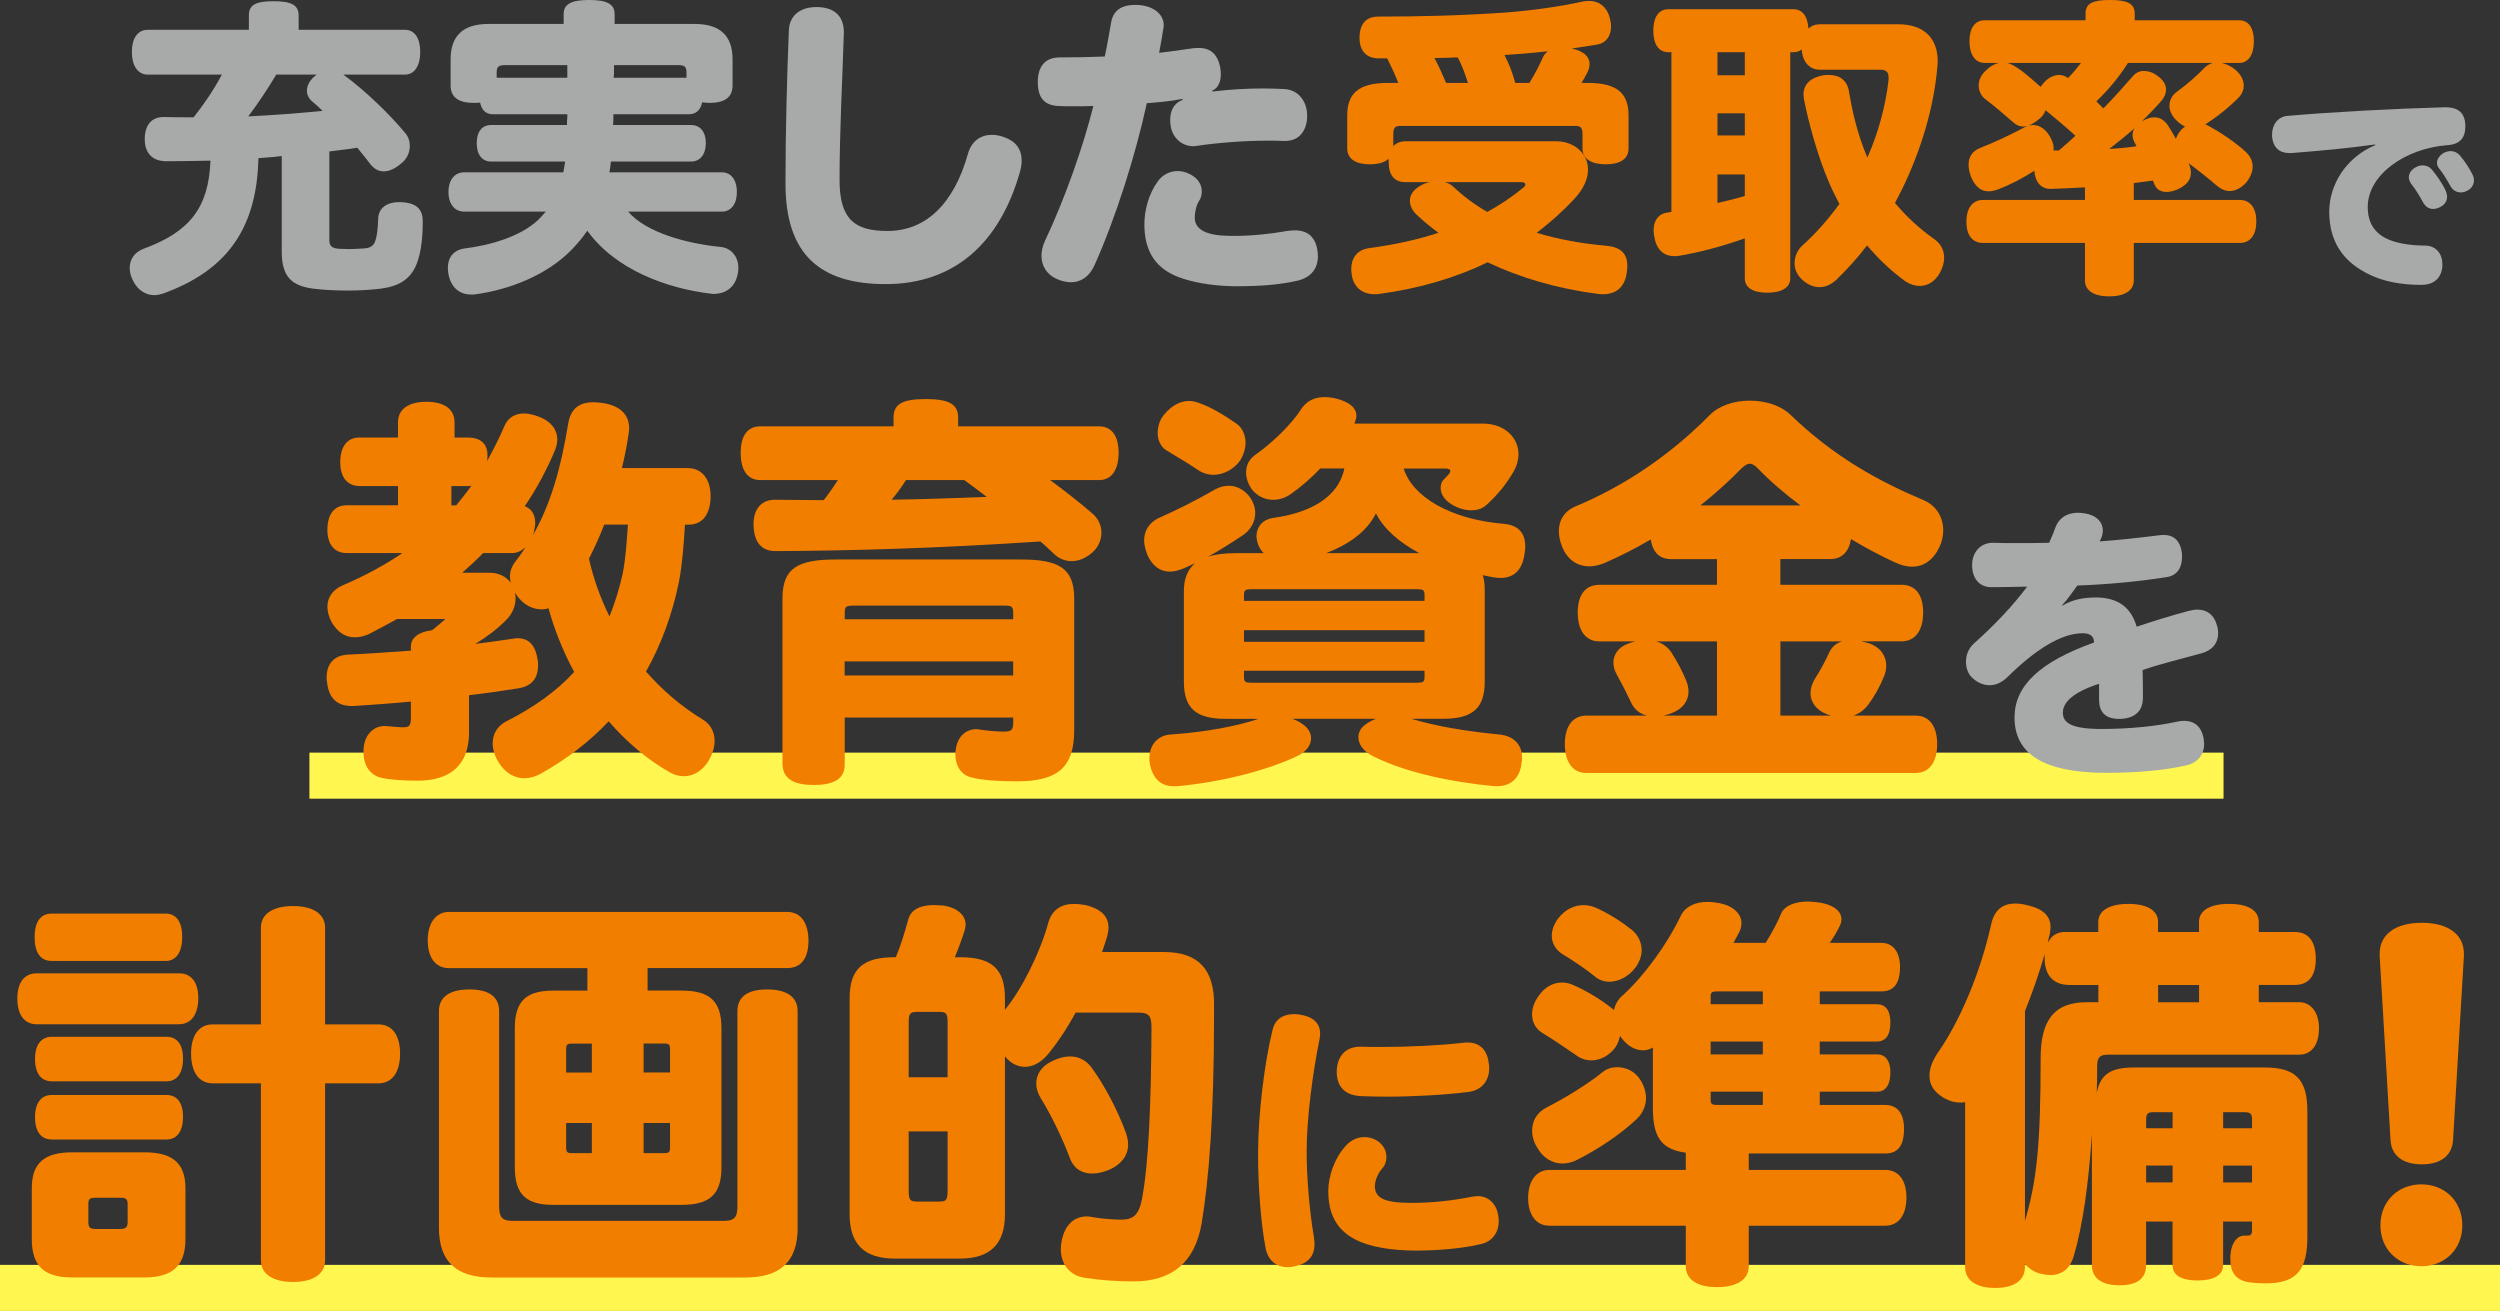
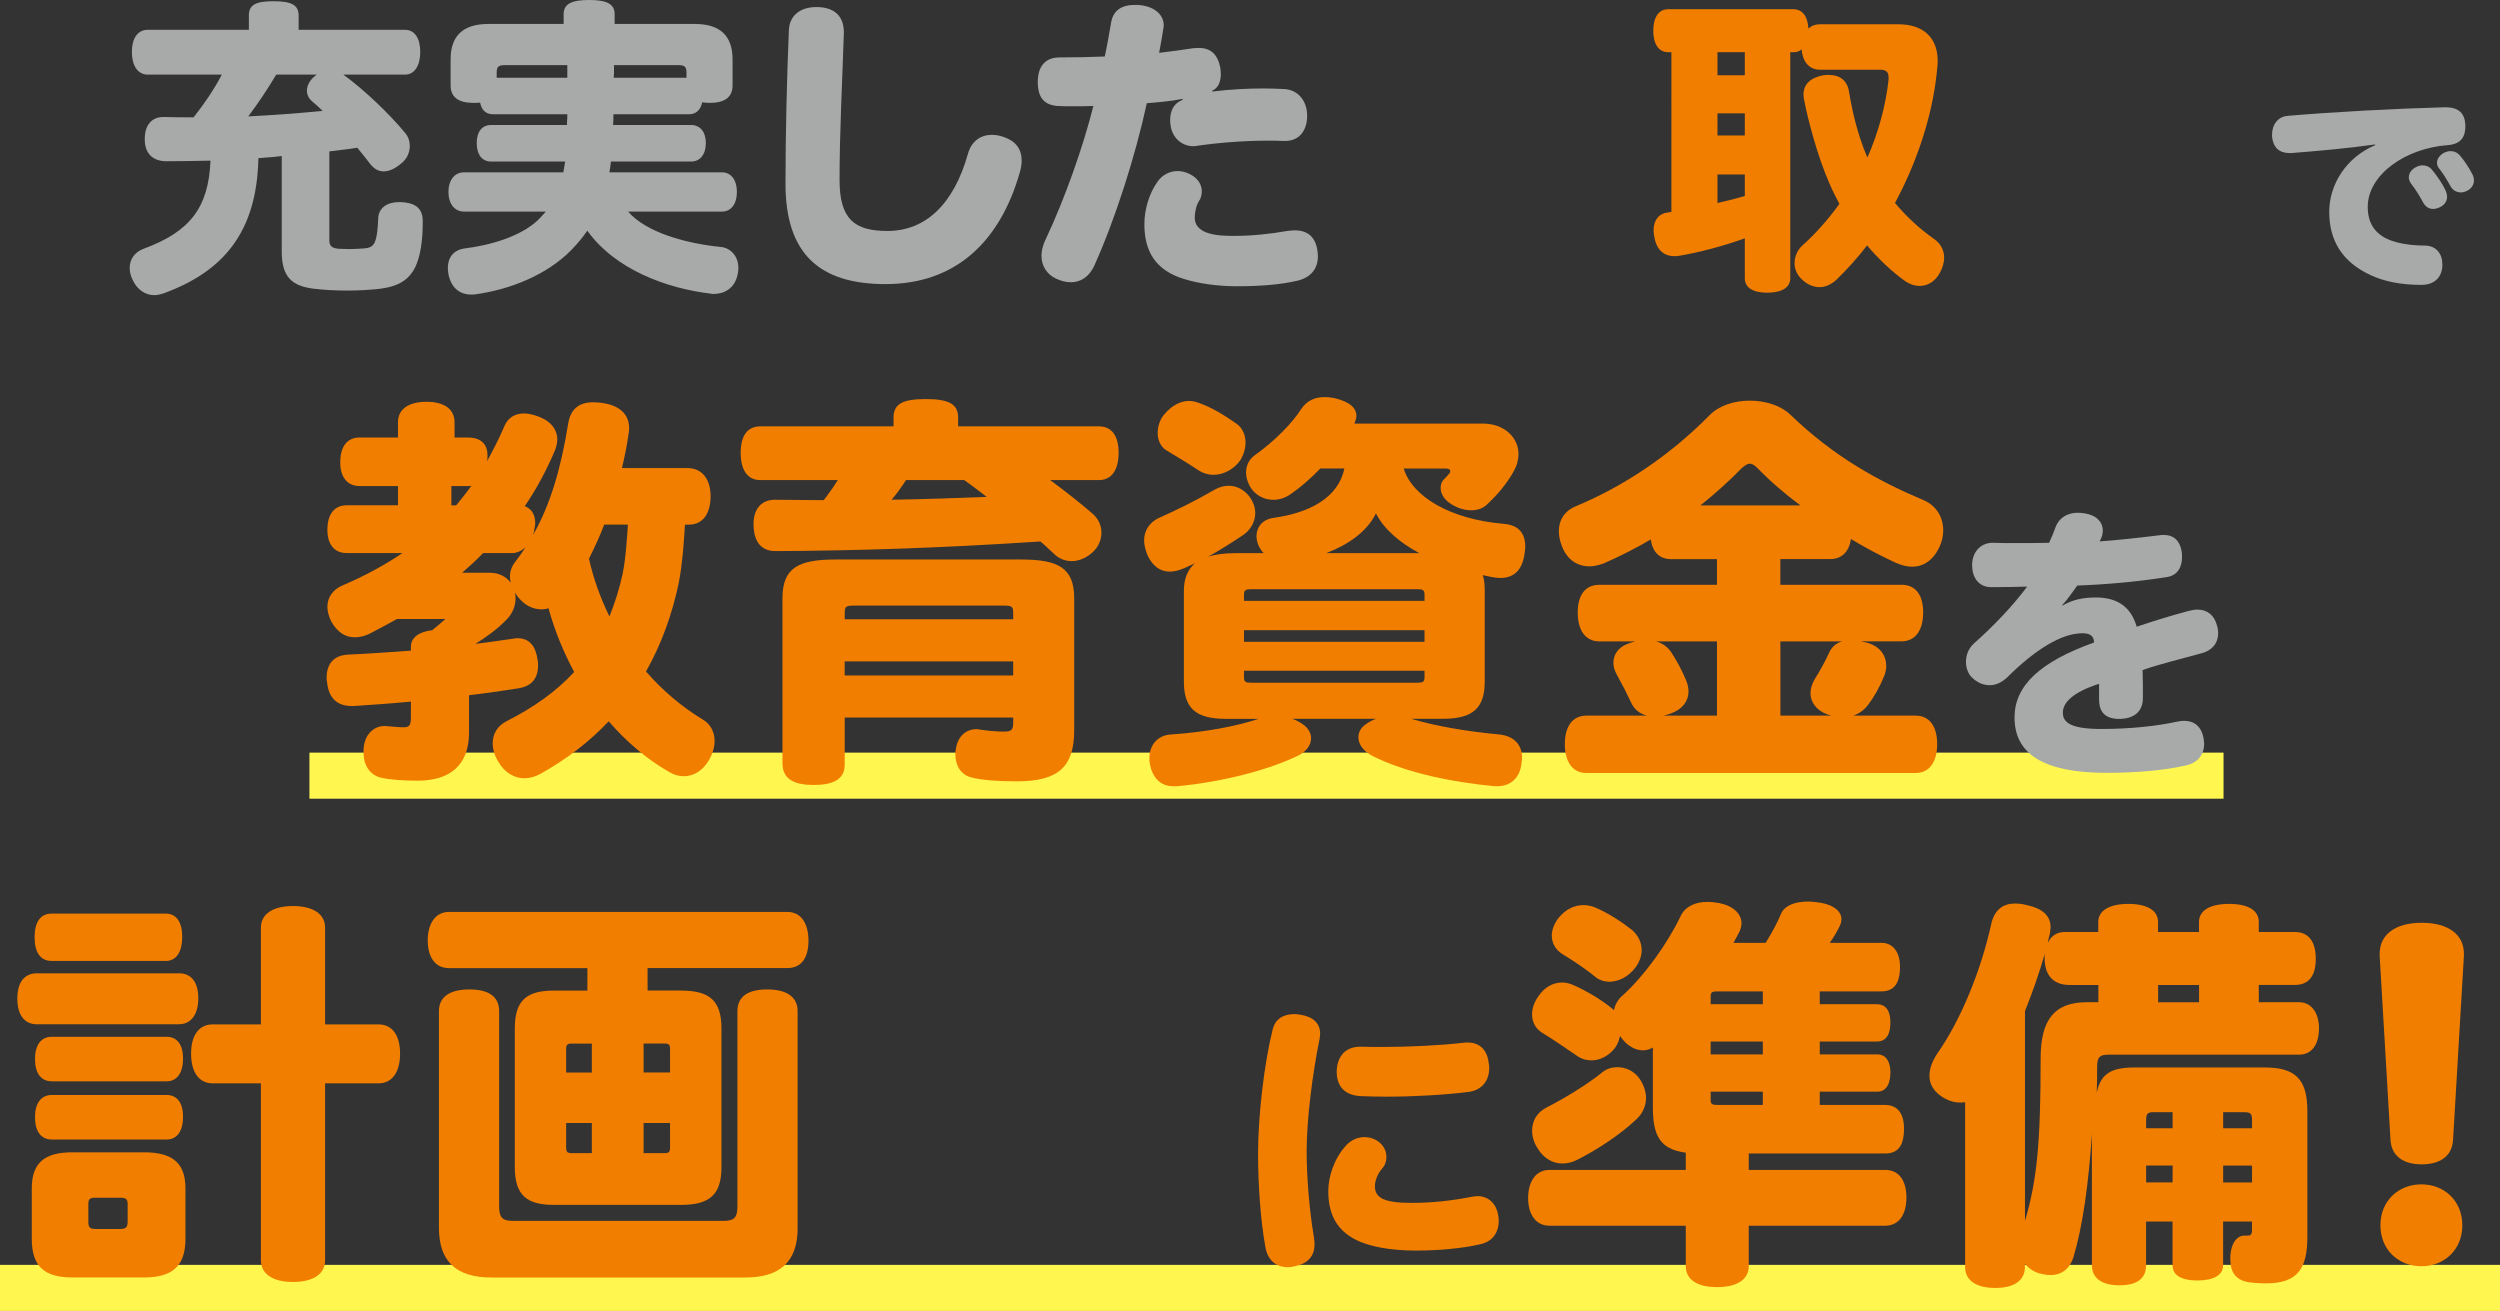
<svg xmlns="http://www.w3.org/2000/svg" id="_レイヤー_2" viewBox="0 0 488.39 256.1">
  <rect x="0" y="0" width="488.39" height="256.1" fill="#333333" stroke="none" />
  <defs>
    <style>.cls-1{fill:none;stroke:#fff750;stroke-miterlimit:10;stroke-width:9px;}.cls-2{fill:#a8a9a9;}.cls-2,.cls-3{stroke-width:0px;}.cls-3{fill:#f27e00;}</style>
  </defs>
  <g id="design">
    <line class="cls-1" x1="60.45" y1="151.53" x2="434.38" y2="151.53" />
    <line class="cls-1" y1="251.6" x2="488.39" y2="251.6" />
    <path class="cls-2" d="m55.04,30.48c-.54.06-1.08.12-1.56.18-1.02.06-2.04.18-3,.24-.3,14.34-6.72,22.14-18.66,26.46-.6.18-1.14.3-1.68.3-1.8,0-3.42-1.14-4.26-3.06-.36-.72-.54-1.5-.54-2.28,0-1.56.84-3,2.7-3.72,9-3.3,12.72-7.98,13.08-17.22-2.88.06-5.7.12-8.58.12s-4.2-1.68-4.26-4.14c-.06-2.82,1.26-4.56,3.78-4.5,1.92.06,3.84.06,5.76.06,2.1-2.64,3.96-5.4,5.52-8.34h-14.46c-2.04,0-3.12-1.86-3.12-4.44s1.08-4.32,3.12-4.32h19.74v-2.82c0-2.1,1.44-2.76,4.8-2.76s4.92.66,4.92,2.76v2.82h20.76c1.92,0,3,1.68,3,4.32s-1.08,4.44-3,4.44h-12l.06.06c3.96,2.88,8.94,7.62,11.94,11.28.66.72.96,1.68.96,2.58,0,1.32-.6,2.64-1.74,3.48-1.14.96-2.28,1.5-3.36,1.5-.96,0-1.8-.42-2.58-1.38-.84-1.08-1.68-2.16-2.58-3.24-1.8.3-3.66.48-5.46.72v17.34c0,1.2.54,1.56,1.86,1.68.66,0,1.32.06,1.98.06.84,0,1.68-.06,2.76-.12,1.32-.06,2.04-.42,2.4-1.56.36-1.08.48-2.58.54-4.26.06-2.16,1.8-3.24,4.08-3.24h.36c2.64.12,4.2,1.08,4.26,3.54v.6c0,3.72-.54,6.54-1.38,8.4-1.26,2.64-3.3,3.9-6.9,4.38-2.04.24-4.26.36-6.48.36s-4.5-.12-6.54-.36c-4.26-.54-6.24-2.28-6.24-7.26v-18.66Zm-1.08-15.9c-1.68,2.82-3.48,5.52-5.46,8.16,4.86-.24,9.72-.6,14.52-1.08-.66-.66-1.32-1.26-1.98-1.8-.78-.66-1.08-1.38-1.08-2.16,0-1.08.66-2.16,1.68-2.94l.24-.18h-7.92Z" />
    <path class="cls-2" d="m119.83,22.32v.36c0,.6,0,1.14-.06,1.74h15.24c1.74,0,2.88,1.32,2.88,3.54s-1.14,3.6-2.88,3.6h-15.66c-.06.72-.18,1.38-.3,2.1h21.96c1.74,0,2.94,1.38,2.94,3.84s-1.2,3.84-2.94,3.84h-18.3c3.48,4.08,11.4,6.24,18.06,6.9,1.98.18,3.48,1.8,3.48,4.14,0,.42-.06.9-.18,1.38-.6,2.64-2.64,3.66-4.62,3.66-.24,0-.42,0-.66-.06-8.52-1.02-18.6-4.68-24.06-12.3-.84,1.26-1.86,2.46-3,3.66-4.92,5.1-12.3,7.86-18.72,8.76-.36.06-.66.06-.96.06-2.22,0-3.78-1.26-4.38-3.66-.12-.54-.18-1.08-.18-1.56,0-2.04,1.14-3.48,3.24-3.78,4.92-.6,10.92-2.28,14.4-5.58.54-.54,1.02-1.08,1.5-1.62h-15.96c-1.8,0-3.06-1.44-3.06-3.84s1.26-3.84,3.06-3.84h19.38c.12-.72.24-1.38.36-2.1h-14.46c-1.8,0-2.82-1.38-2.82-3.6s1.02-3.54,2.82-3.54h14.82v-.72c.06-.48.06-.9.06-1.38h-14.52c-1.44,0-2.22-.84-2.52-2.28-.42.06-.78.06-1.26.06-2.94,0-4.5-1.08-4.5-3.42v-5.1c0-4.32,2.16-6.9,7.38-6.9h14.7v-1.92c0-2.04,1.62-2.76,4.98-2.76s4.98.72,4.98,2.76v1.92h15.66c5.22,0,7.38,2.58,7.38,6.9v5.1c0,2.34-1.56,3.42-4.5,3.42-.54,0-1.02-.06-1.44-.12-.3,1.5-1.2,2.34-2.58,2.34h-14.76Zm-21-9.6c-1.32,0-1.8.18-1.8,1.44v1.02h13.8v-2.46h-12Zm21.12,0v1.74c-.06.24-.06.48-.06.72h14.22v-1.02c0-1.26-.48-1.44-1.8-1.44h-12.36Z" />
-     <path class="cls-2" d="m173.37,45.12c7.5,0,12.96-5.28,15.72-15.06.72-2.58,2.58-3.72,4.68-3.72.84,0,1.68.18,2.46.48,2.22.78,3.36,2.34,3.36,4.56,0,.72-.12,1.44-.36,2.28-3.9,13.68-12.66,21.84-26.22,21.84-12.78,0-19.56-5.76-19.56-19.62,0-10.32.3-21.18.66-30,.12-2.88,2.28-4.5,5.34-4.5h.36c3.42.12,5.1,1.98,5.04,5.1-.3,9.42-.84,19.32-.84,28.68,0,7.68,2.94,9.96,9.36,9.96Z" />
+     <path class="cls-2" d="m173.37,45.12c7.5,0,12.96-5.28,15.72-15.06.72-2.58,2.58-3.72,4.68-3.72.84,0,1.68.18,2.46.48,2.22.78,3.36,2.34,3.36,4.56,0,.72-.12,1.44-.36,2.28-3.9,13.68-12.66,21.84-26.22,21.84-12.78,0-19.56-5.76-19.56-19.62,0-10.32.3-21.18.66-30,.12-2.88,2.28-4.5,5.34-4.5h.36c3.42.12,5.1,1.98,5.04,5.1-.3,9.42-.84,19.32-.84,28.68,0,7.68,2.94,9.96,9.36,9.96" />
    <path class="cls-2" d="m236.88,17.88c3.42-.42,6.84-.6,9.96-.6,1.44,0,2.82.06,4.08.12,2.82.18,4.44,2.46,4.44,5.22s-1.44,4.92-4.32,4.92h-.24c-1.02-.06-2.1-.06-3.18-.06-4.68,0-9.84.42-13.86,1.02-.24.06-.42.06-.66.06-2.28,0-4.2-1.74-4.44-4.26-.06-.3-.06-.54-.06-.84,0-1.92.78-3.36,2.46-3.96l-.06-.18c-2.34.48-4.8.66-6.96.84-2.22,10.2-6.06,22.38-10.26,31.74-1.02,2.22-2.7,3.24-4.56,3.24-.96,0-1.92-.24-2.94-.72-1.8-.84-2.82-2.52-2.82-4.44,0-.96.24-1.92.66-2.88,3.9-8.22,7.5-18.48,9.48-26.4-1.08.06-2.64.06-4.08.06-1.08,0-2.1,0-2.94-.06-2.46-.18-3.9-1.5-3.84-4.86.06-2.94,1.5-4.62,4.26-4.62,2.58,0,6.18-.06,8.82-.18.48-2.1.84-4.38,1.26-6.72.42-2.28,2.04-3.36,4.62-3.36.42,0,.78,0,1.2.06,2.82.36,4.44,1.98,4.44,3.9,0,.18,0,.42-.06.6-.24,1.62-.54,3.24-.84,4.8,2.16-.24,4.26-.54,6.66-.9.36,0,.78-.06,1.08-.06,2.22,0,3.66,1.14,4.2,3.78.06.48.12.9.12,1.32,0,1.44-.48,2.76-1.68,3.24l.06.18Zm4.68,38.04c-3.78,0-7.44-.54-10.32-1.44-5.46-1.68-7.68-5.34-7.68-10.68,0-2.7.84-5.94,2.64-8.4.9-1.26,2.34-1.98,3.84-1.98.78,0,1.56.18,2.28.54,1.68.78,2.46,2.1,2.46,3.42,0,.72-.18,1.38-.6,1.98-.54.9-.78,2.22-.78,3.18,0,1.44.9,2.34,2.28,2.88,1.8.66,3.9.66,5.52.66,3.3,0,6.9-.36,10.26-.96.54-.06,1.02-.12,1.5-.12,2.46,0,3.96,1.26,4.38,3.78.06.42.12.84.12,1.26,0,2.28-1.2,4.14-4.02,4.8-3.36.78-7.26,1.08-11.88,1.08Z" />
-     <path class="cls-3" d="m269.37,11.4c-2.58,0-3.78-1.62-3.78-3.96,0-2.76,1.26-4.2,3.66-4.2,7.8,0,15.9-.18,24.72-.78,5.52-.42,10.86-1.2,15.24-2.16.42-.06.84-.12,1.26-.12,1.86,0,3.36,1.08,3.96,3.12.18.66.3,1.26.3,1.86,0,1.8-.9,3.24-2.7,3.54-1.5.24-3.24.54-5.04.78h.12c2.34.54,3.42,1.62,3.42,3,0,.54-.12,1.08-.42,1.68-.36.72-.78,1.38-1.14,2.04h1.26c5.76,0,7.92,2.1,7.92,6.36v6.42c0,2.1-1.68,3.12-4.44,3.12s-4.56-1.02-4.56-3.12v-2.7c0-1.32-.3-1.68-1.44-1.68h-34.08c-1.14,0-1.44.36-1.44,1.68v2.28c.54-.6,1.32-.96,2.34-.96h29.52c3.36,0,6.18,2.28,6.18,5.52,0,1.74-.78,3.72-2.76,5.82-2.22,2.4-4.68,4.56-7.26,6.54,4.14,1.26,8.7,2.1,13.5,2.52,2.76.24,4.2,1.38,4.2,3.96,0,.42-.06.9-.12,1.38-.42,2.88-2.22,4.14-4.62,4.14-.3,0-.6,0-.96-.06-7.98-1.02-15.3-3.18-21.6-6.18-6.42,3.12-13.56,5.16-21.18,6.18-.3.06-.6.06-.9.06-2.22,0-4.02-1.2-4.44-3.66-.06-.42-.12-.84-.12-1.26,0-2.04,1.08-3.78,3.48-4.08,4.86-.66,9.36-1.62,13.56-3-1.56-1.14-2.94-2.28-4.26-3.54-.84-.78-1.32-1.74-1.32-2.7,0-1.08.6-2.16,2.04-2.94.54-.36,1.2-.6,1.86-.72h-4.8c-2.1,0-3.24-1.32-3.24-3.9v-.66c-.78.72-2.04,1.08-3.66,1.08-2.76,0-4.44-1.02-4.44-3.12v-6.42c0-4.26,2.16-6.36,7.92-6.36h2.04c-.6-1.62-1.38-3.24-2.16-4.8h-1.62Zm17.4,4.8c-.54-1.68-1.14-3.42-1.98-4.98-.6,0-1.2,0-1.8.06-.96,0-1.86.06-2.76.06.84,1.56,1.56,3.18,2.28,4.86h4.26Zm-4.56,19.38c.54.12,1.08.36,1.5.72,2.04,1.92,4.32,3.66,6.84,5.1,2.52-1.38,4.86-2.94,7.02-4.74.3-.24.42-.42.42-.6,0-.3-.3-.48-.84-.48h-14.94Zm16.56-19.38c1.02-1.62,1.92-3.36,2.58-4.86.24-.54.6-1.02,1.02-1.32-1.92.18-3.9.42-5.88.54-.84.06-1.74.12-2.58.18.9,1.74,1.62,3.6,2.1,5.46h2.76Z" />
    <path class="cls-3" d="m355.56,13.62c-2.16,0-3.42-1.62-3.6-3.96-.42.36-.96.54-1.62.54h-.6v44.16c0,1.86-1.74,2.82-4.5,2.82s-4.38-.96-4.38-2.82v-7.8c-4.2,1.5-8.88,2.76-12.9,3.42-.3.06-.6.06-.9.06-1.74,0-3.36-.96-3.84-3.6-.12-.54-.18-1.02-.18-1.44,0-2.04,1.08-3.3,2.7-3.48.24-.06.54-.06.78-.12V10.2h-.6c-1.92,0-2.94-1.62-2.94-4.2s1.02-4.2,2.94-4.2h24.42c1.8,0,2.82,1.44,2.94,3.78.6-.54,1.32-.84,2.28-.84h15.24c5.04,0,7.74,2.7,7.74,7.2,0,.36,0,.66-.06,1.02-.66,7.98-3.18,16.38-6.9,24-.48.9-.9,1.8-1.38,2.7,2.16,2.58,4.8,5.04,7.62,7.02,1.32.9,1.98,2.22,1.98,3.66,0,.96-.3,2.04-.9,3.06-.9,1.62-2.34,2.46-3.9,2.46-.9,0-1.86-.3-2.76-.9-2.76-1.98-5.28-4.38-7.5-7.02-1.86,2.46-3.9,4.68-6.06,6.78-1.02.9-2.1,1.38-3.24,1.38-1.26,0-2.58-.6-3.66-1.74-.84-.9-1.2-1.92-1.2-2.94,0-1.38.6-2.7,1.74-3.66,2.34-2.1,4.8-4.86,7.02-7.92-.72-1.38-1.44-2.76-2.04-4.2-2.22-5.16-4.02-11.82-4.86-16.14-.06-.36-.12-.66-.12-1.02,0-2.1,1.5-3.36,3.9-3.78.36-.06.72-.06,1.08-.06,2.1,0,3.54,1.08,3.9,3.18.6,3.66,1.62,8.34,3.6,12.96,2.1-4.68,3.6-10.2,4.14-15.18v-.48c0-1.02-.42-1.5-1.68-1.5h-11.7Zm-14.7-3.42h-5.34v4.5h5.34v-4.5Zm-5.34,16.26h5.34v-4.32h-5.34v4.32Zm0,13.2c1.8-.42,3.6-.84,5.34-1.38v-4.2h-5.34v5.58Z" />
-     <path class="cls-3" d="m407.31,36.6c-2.22.12-4.5.24-6.66.3-1.8.06-3.06-1.2-3.24-3.54-2.22,1.44-4.74,2.76-7.14,3.66-.66.24-1.26.36-1.8.36-1.5,0-2.58-.96-3.36-2.7-.36-.9-.54-1.74-.54-2.52,0-1.44.72-2.64,2.22-3.24,2.76-1.08,6-2.58,8.88-4.14.12-.06.3-.12.42-.18-.3.06-.54.12-.84.12-.66,0-1.32-.24-1.98-.84-2.1-1.8-3.42-3-5.34-4.44-.9-.66-1.38-1.68-1.38-2.76,0-.9.36-1.86,1.14-2.64.96-1.02,1.92-1.56,2.82-1.74h-2.76c-1.98,0-3-1.74-3-4.26s1.02-4.08,3-4.08h19.68v-1.32c0-2.04,1.5-2.64,4.74-2.64s4.86.6,4.86,2.64v1.32h20.4c1.86,0,2.88,1.5,2.88,4.08s-1.02,4.26-2.88,4.26h-3.36c.72.18,1.44.48,2.22,1.02,1.38.96,2.04,2.22,2.04,3.42,0,.78-.3,1.56-.84,2.16-1.8,1.86-4.08,3.72-6.66,5.4.18.06.42.18.66.3,2.28,1.26,5.46,3.36,7.32,5.16.84.78,1.26,1.8,1.26,2.82,0,.96-.42,1.98-1.14,2.94-1.02,1.2-2.22,1.8-3.36,1.8-.84,0-1.68-.36-2.46-1.02-1.44-1.26-3.72-3.06-5.58-4.44l.06.12c.3.6.42,1.2.42,1.8,0,1.26-.78,2.34-2.4,3.12-.78.36-1.62.6-2.34.6-1.02,0-1.92-.42-2.34-1.38-.12-.3-.24-.54-.36-.84-1.26.18-2.46.3-3.72.48v3.3h20.7c2.1,0,3.24,1.62,3.24,4.2s-1.14,4.2-3.24,4.2h-20.7v7.32c0,1.98-1.8,3.12-4.8,3.12s-4.74-1.14-4.74-3.12v-7.32h-19.92c-2.1,0-3.24-1.56-3.24-4.14s1.14-4.26,3.24-4.26h19.92v-2.46Zm-15.24-24.3c.42.06.84.24,1.26.48,1.92,1.08,3.72,2.82,5.34,4.2.12-.18.24-.42.42-.6.84-1.08,2.04-1.74,3.18-1.74.54,0,1.08.18,1.56.48l.18.12c.9-.9,1.74-1.92,2.52-2.94h-14.46Zm5.1,12.12c1.14,0,2.34.66,3.24,2.16.54.9.78,1.68.78,2.34,0,.18,0,.36-.06.48h1.08c.3-.24.6-.54.9-.78.78-.66,1.56-1.38,2.34-2.1-1.92-1.74-3.84-3.36-5.82-4.98-.24.6-.6,1.14-1.08,1.56-.78.66-1.5,1.14-2.22,1.44.24-.06.54-.12.84-.12Zm21.48-.84c.84-.48,1.62-.66,2.22-.66,1.14,0,1.98.6,2.64,1.56.54.84,1.08,1.74,1.56,2.64.18-.48.42-.96.78-1.44.3-.42.66-.72,1.02-.96-.66-.3-1.32-.78-1.92-1.44-.78-.84-1.14-1.8-1.14-2.64,0-1.08.54-2.04,1.44-2.7,1.98-1.44,3.9-3.12,5.4-4.68.48-.48,1.02-.78,1.62-.96h-16.56c-1.74,2.76-3.84,5.28-6.18,7.5.48.48.9.9,1.38,1.38,2.16-2.22,4.08-4.38,5.76-6.3.6-.72,1.38-1.02,2.16-1.02.84,0,1.8.3,2.64.96,1.14.78,1.68,1.74,1.68,2.7,0,.72-.3,1.44-.84,2.1-1.26,1.44-2.58,2.82-3.96,4.14l.3-.18Zm-6.6,5.52c1.8-.12,3.6-.24,5.34-.54-.12-.24-.3-.54-.42-.78-.24-.48-.36-.96-.36-1.38,0-.48.12-.96.42-1.38-1.62,1.44-3.3,2.76-4.98,4.08Z" />
    <path class="cls-2" d="m463.98,28.22c-5.63.8-11.09,1.26-16.34,1.68h-.42c-1.93,0-3.15-1.09-3.36-3.19v-.42c0-1.97,1.18-3.49,2.98-3.65,8.7-.76,21.17-1.43,30.62-1.68h.25c2.69,0,3.78,1.22,3.91,3.4v.34c0,1.85-.71,3.44-3.4,3.65-8.32.59-15.67,5.8-15.67,12.06,0,3.11,1.34,5.38,4.49,6.55,1.76.67,4.29,1.01,6.6,1.01s3.49,1.64,3.49,3.65v.42c-.17,2.14-1.51,3.61-4.12,3.61-4.16,0-7.35-.71-9.96-1.93-5.54-2.6-8.02-6.76-8.02-12.35,0-5.29,3.28-10.63,8.99-13.02l-.04-.13Zm14.07,10.21c0,.88-.46,1.51-1.18,1.93-.5.29-1.05.46-1.55.46-.76,0-1.47-.38-1.97-1.3-.55-1.05-1.47-2.56-2.31-3.61-.29-.42-.46-.84-.46-1.26,0-.8.5-1.51,1.34-1.97.46-.25.92-.38,1.34-.38.71,0,1.43.29,1.93.97.88,1.05,1.93,2.6,2.48,3.74.25.55.38,1.01.38,1.43Zm5.25-3.19c0,.8-.42,1.47-1.09,1.89-.46.29-.97.46-1.47.46-.8,0-1.55-.38-2.02-1.22-.63-1.13-1.43-2.48-2.18-3.4-.34-.38-.46-.8-.46-1.18,0-.76.55-1.47,1.34-1.93.46-.21.88-.34,1.3-.34.71,0,1.39.29,1.93.97.8.92,1.68,2.27,2.31,3.49.25.46.34.88.34,1.26Z" />
    <path class="cls-3" d="m77.6,120.9c-1.65.94-3.45,1.88-5.25,2.82-1.02.55-2.12.78-3.06.78-1.8,0-3.29-.94-4.47-2.9-.55-1.02-.86-2.12-.86-3.06,0-1.72.94-3.29,2.9-4.15,4.39-1.88,8.31-4,11.76-6.35h-10.9c-2.43,0-3.76-1.72-3.76-4.55,0-2.98,1.33-4.78,3.76-4.78h10.03v-3.76h-7.52c-2.43,0-3.76-1.8-3.76-4.62,0-3.06,1.33-4.86,3.76-4.86h7.52v-2.98c0-2.59,2.12-4,5.56-4s5.49,1.41,5.49,4v2.98h2.59c2.35,0,3.84,1.1,3.84,3.45v.55c0,.24-.08.39-.08.63,1.18-2.19,2.35-4.39,3.37-6.82.71-1.72,2.12-2.51,3.84-2.51.86,0,1.88.24,2.9.63,2.35.86,3.61,2.51,3.61,4.47,0,.63-.16,1.25-.39,1.96-1.65,3.92-3.61,7.6-5.96,11.05,1.25.47,2.04,1.57,2.04,3.29,0,.24,0,.47-.08.71-.08.63-.16,1.18-.39,1.72,3.45-6.04,5.49-13.09,6.9-21.79.47-2.98,2.19-4.23,4.94-4.23.63,0,1.25.08,1.88.16,3.53.55,5.1,2.43,5.1,4.94,0,.23,0,.55-.08.86-.31,2.27-.78,4.62-1.33,6.9h12.85c2.74,0,4.47,2.12,4.47,5.49s-1.49,5.56-4.23,5.56h-.78c-.24,3.84-.47,7.45-1.18,11.21-1.25,6.11-3.37,12.07-6.43,17.48,3.21,3.68,6.98,6.9,11.13,9.41,1.57.94,2.27,2.51,2.27,4.15,0,1.25-.39,2.51-1.1,3.76-1.18,2.04-2.98,3.14-4.94,3.14-.86,0-1.8-.23-2.74-.78-4.31-2.43-8.39-5.88-11.91-9.95-3.68,3.92-8.15,7.37-13.33,10.27-1.02.55-2.12.86-3.14.86-1.96,0-3.84-1.1-5.09-3.21-.71-1.18-1.1-2.43-1.1-3.61,0-1.8.86-3.37,2.67-4.31,5.41-2.74,9.8-5.88,13.25-9.64-2.12-3.92-3.84-8.15-5.02-12.46-.39.16-.86.23-1.33.23-1.41,0-2.9-.55-4.08-1.8-.47-.47-.86-.94-1.1-1.49,0,.39.08.78.08,1.1,0,1.49-.55,2.98-1.8,4.23-1.65,1.72-3.76,3.29-6.04,4.7,2.67-.31,5.17-.71,7.45-1.02.31-.08.55-.08.78-.08,2.35,0,3.53,1.57,3.92,4.23.08.39.08.71.08,1.1,0,2.51-1.25,4.08-3.92,4.47-2.9.47-6.19.94-9.56,1.33v7.29c0,6.43-3.76,9.41-10.03,9.41-2.59,0-5.25-.16-7.05-.55-1.8-.39-3.53-1.88-3.53-5.02v-.63c.24-3.21,2.35-4.47,4-4.47h.31c1.18.08,2.51.24,3.45.24,1.25,0,1.49-.39,1.49-2.04v-2.98c-3.92.39-7.76.63-11.13.86h-.47c-2.67,0-4.47-1.41-4.78-4.7-.08-.31-.08-.55-.08-.86,0-2.74,1.49-4.31,4.08-4.47,3.68-.16,8-.47,12.38-.78v-.78c0-1.72,1.49-2.9,4.15-3.21.78-.63,1.65-1.33,2.59-2.19h-9.41Zm11.52-22.18c1.02-1.25,2.04-2.51,2.98-3.84-.24.08-.47.08-.71.08h-3.21v3.76h.94Zm6.58,13.17c1.8,0,3.21.78,4.08,1.96-.08-.39-.16-.78-.16-1.18,0-1.02.31-1.96,1.02-2.9.71-.94,1.41-1.88,2.04-2.9-.71.71-1.65,1.18-2.67,1.18h-5.64c-1.25,1.33-2.67,2.59-4.08,3.84h5.41Zm22.34-9.41c-.86,2.27-1.88,4.47-2.98,6.66.86,3.92,2.27,7.76,4,11.29,1.1-2.74,1.96-5.49,2.59-8.39.63-3.21.78-6.35,1.02-9.56h-4.62Z" />
    <path class="cls-3" d="m205.14,93.78c2.98,2.19,5.88,4.47,8.23,6.51,1.25,1.02,1.8,2.43,1.8,3.76,0,1.25-.47,2.59-1.49,3.61-1.33,1.33-2.9,1.96-4.31,1.96-1.25,0-2.51-.47-3.45-1.41-.86-.78-1.72-1.65-2.67-2.43-20.14,1.33-36.45,1.8-51.73,1.88-2.82,0-4.23-1.8-4.31-5.09v-.24c0-2.82,1.49-4.7,4.15-4.7,3.21,0,6.43.08,9.56.08.24-.31.47-.63.71-.94.71-.94,1.41-1.96,2.04-2.98h-15.13c-2.51,0-3.84-1.96-3.84-5.33s1.33-5.17,3.84-5.17h26.02v-1.72c0-2.67,1.8-3.61,6.27-3.61s6.35.94,6.35,3.61v1.72h27.51c2.51,0,3.84,1.88,3.84,5.17s-1.33,5.33-3.84,5.33h-9.56Zm-40.13,55.65c0,2.82-2.27,3.92-6.04,3.92s-6.11-1.1-6.11-4.23v-32.22c0-5.96,3.06-7.6,10.42-7.6h36.14c7.37,0,10.43,1.65,10.43,7.6v25.79c0,7.21-3.21,9.95-11.21,9.95-3.61,0-6.9-.23-8.94-.78-1.88-.47-3.06-2.19-3.06-4.47,0-.31,0-.71.08-1.02.39-2.67,2.12-3.92,4-3.92.24,0,.47,0,.71.08,1.49.23,3.29.39,4.55.39,1.57,0,1.96-.23,1.96-1.8v-.94h-32.92v9.25Zm32.92-29.55c0-1.33-.16-1.57-1.72-1.57h-29.47c-1.57,0-1.72.23-1.72,1.57v1.1h32.92v-1.1Zm-32.92,12.07h32.92v-2.74h-32.92v2.74Zm11.99-38.17c-.86,1.33-1.8,2.67-2.82,3.84,6.19-.08,12.38-.31,18.58-.55-1.49-1.18-2.9-2.19-4.39-3.29h-11.37Z" />
    <path class="cls-3" d="m274.22,91.51c1.65,5.49,9.09,9.95,19.52,10.82,2.9.24,4.23,1.8,4.23,4.47,0,.47-.08.94-.16,1.49-.47,3.29-2.27,4.62-4.7,4.62-.47,0-1.02-.08-1.57-.16-.63-.16-1.25-.24-1.88-.39.31.86.39,1.88.39,3.06v17.71c0,5.02-2.12,7.29-8.15,7.29h-6.19c4.7,1.41,10.5,2.43,17.17,3.06,3.06.31,4.47,2.19,4.47,4.55,0,.24,0,.55-.08.78-.23,3.06-2.04,4.78-4.78,4.78h-.55c-8.07-.78-17.01-2.51-23.75-5.88-1.88-.94-2.82-2.35-2.82-3.68,0-.94.47-1.88,1.41-2.51.63-.47,1.33-.86,2.04-1.1h-16.38c.71.24,1.49.63,2.12,1.1,1.02.71,1.57,1.72,1.57,2.67,0,1.33-.86,2.67-2.74,3.53-5.64,2.67-14.34,5.02-23.44,5.88h-.71c-2.59,0-4.15-1.72-4.62-4.47-.08-.39-.08-.71-.08-1.02,0-2.59,1.65-4.47,4.15-4.62,7.05-.47,13.25-1.72,17.17-3.06h-6.43c-6.04,0-8.15-2.27-8.15-7.29v-17.71c0-2.35.71-4.15,2.19-5.41-.71.31-1.33.63-2.04.94-1.1.47-2.04.71-2.9.71-1.96,0-3.45-1.18-4.39-3.29-.39-1.02-.63-1.96-.63-2.82,0-2.04,1.18-3.53,2.74-4.31,3.68-1.65,6.9-3.21,11.13-5.64.86-.47,1.72-.71,2.67-.71,1.41,0,2.82.63,3.92,1.96.86,1.1,1.25,2.27,1.25,3.37,0,1.65-.86,3.21-2.27,4.23-2.35,1.57-4.7,3.06-6.98,4.31,1.41-.47,3.21-.71,5.49-.71h5.41c-.55-.55-1.02-1.33-1.25-2.19-.08-.39-.16-.78-.16-1.1,0-1.65,1.02-3.29,3.37-3.61,6.82-.94,12.62-3.84,13.8-9.64h-4.7c-1.8,1.88-3.76,3.61-5.8,5.02-1.02.71-2.19,1.1-3.37,1.1-1.57,0-2.98-.63-4.08-1.88-.78-1.02-1.25-2.27-1.25-3.45,0-1.33.55-2.59,1.8-3.45,3.76-2.67,7.29-6.27,9.01-9.01,1.02-1.49,2.51-2.27,4.47-2.27.78,0,1.57.08,2.43.31,2.59.71,3.84,1.8,3.84,3.37,0,.39-.16.94-.39,1.49h25.08c4.23,0,6.98,2.74,6.98,5.96,0,1.1-.31,2.27-.94,3.37-1.41,2.51-3.21,4.62-5.17,6.43-.86.86-1.96,1.18-3.14,1.18-1.57,0-3.14-.63-4.31-1.49s-1.65-1.96-1.65-2.9c0-.71.23-1.25.63-1.65.47-.47.78-.78,1.02-1.1.16-.16.24-.39.24-.55,0-.23-.31-.47-.86-.47h-8.23Zm-32.61-8.7c1.1.78,1.72,2.19,1.72,3.68,0,1.02-.31,2.19-.94,3.29-1.18,1.8-3.29,2.98-5.33,2.98-1.02,0-2.04-.31-2.9-.86-1.96-1.33-4.23-2.67-6.43-4-1.02-.71-1.57-1.96-1.57-3.29,0-1.25.39-2.59,1.25-3.61,1.49-1.8,3.21-2.67,4.86-2.67.71,0,1.33.16,1.96.39,2.43.86,4.78,2.27,7.37,4.08Zm36.68,34.57v-1.18c0-.94-.31-1.1-1.49-1.1h-32.29c-1.18,0-1.49.16-1.49,1.1v1.18h35.27Zm-35.27,8h35.27v-2.27h-35.27v2.27Zm0,6.9c0,.94.31,1.1,1.49,1.1h32.29c1.18,0,1.49-.16,1.49-1.1v-1.25h-35.27v1.25Zm34.25-24.22c-3.76-2.04-6.82-4.55-8.47-7.76-1.8,3.61-5.41,6.11-9.72,7.76h18.19Z" />
    <path class="cls-3" d="m326.48,109.23c-2.27,0-3.61-1.33-4-3.84-3.06,1.8-6.19,3.37-9.25,4.7-.94.31-1.8.55-2.74.55-2.27,0-4.39-1.25-5.41-4.08-.39-1.02-.55-1.96-.55-2.82,0-2.19,1.18-4,3.37-4.86,9.33-3.92,18.19-9.8,26.02-17.71,1.88-1.96,4.86-2.9,7.92-2.9s6.04.94,7.92,2.74c8.54,8.23,17.09,12.93,26.18,16.77,2.43,1.1,3.68,3.37,3.68,5.8,0,1.1-.24,2.27-.78,3.37-1.25,2.59-3.14,3.76-5.33,3.76-1.02,0-2.19-.31-3.37-.86-2.82-1.33-5.72-2.82-8.54-4.55-.39,2.51-1.8,3.92-4.08,3.92h-9.72v5.02h23.67c2.74,0,4.23,1.96,4.23,5.41s-1.49,5.64-4.23,5.64h-7.92c.39.08.71.16,1.1.24,2.67.71,3.84,2.59,3.84,4.55,0,.71-.16,1.33-.39,1.96-.86,2.12-1.96,4.08-3.14,5.64-.78,1.02-1.72,1.72-2.9,2.12h12.15c2.74,0,4.23,2.12,4.23,5.57s-1.49,5.64-4.23,5.64h-64.28c-2.74,0-4.23-2.19-4.23-5.64s1.49-5.57,4.23-5.57h11.84c-1.41-.31-2.59-1.25-3.21-2.74-.78-1.65-1.65-3.37-2.74-5.33-.39-.71-.63-1.49-.63-2.27,0-1.49.86-2.9,2.59-3.61.55-.24,1.1-.39,1.72-.55h-7.05c-2.74,0-4.23-2.19-4.23-5.64s1.49-5.41,4.23-5.41h22.97v-5.02h-8.94Zm8.94,16.07h-11.91c1.25.31,2.27,1.1,2.98,2.12,1.25,1.96,2.12,3.61,2.9,5.49.31.71.47,1.49.47,2.19,0,1.8-1.1,3.45-3.53,4.31-.47.16-.94.31-1.41.39h10.5v-14.5Zm16.3-26.57c-3.06-2.27-5.88-4.7-8.39-7.29-.55-.55-1.02-.86-1.49-.86s-.94.31-1.57.86c-2.51,2.59-5.25,5.02-8.07,7.29h19.52Zm6.04,41.07c-.23-.08-.55-.16-.78-.23-2.27-.86-3.29-2.51-3.29-4.15,0-.94.31-1.8.78-2.67,1.1-1.72,2.12-3.61,2.98-5.49.55-1.02,1.33-1.65,2.43-1.96h-12.07v14.5h9.95Z" />
    <path class="cls-2" d="m402.92,118.31c1.81-1.1,3.9-1.59,6.53-1.59,4.33,0,6.91,1.98,7.96,5.71,3.29-1.1,6.8-2.19,10.1-3.07.66-.16,1.21-.27,1.76-.27,1.92,0,3.29,1.04,3.84,3.13.16.49.22.99.22,1.48,0,1.81-.99,3.29-3.18,3.9-3.51.99-7.74,1.98-11.58,3.29.06,1.65.06,3.68.06,5.43,0,2.74-1.76,4.06-4.5,4.12-2.91.06-4.06-1.43-4.06-3.73v-3.13c-5.27,1.7-7.08,3.73-7.08,5.65,0,2.03,1.76,3.18,7.57,3.18s10.92-.6,14.76-1.43c.49-.11.93-.16,1.37-.16,1.92,0,3.35,1.04,3.79,3.4.05.38.11.77.11,1.1,0,2.14-1.26,3.73-3.62,4.23-4.06.93-9.6,1.43-15.42,1.43-12.02,0-18-3.51-18-10.81,0-6.2,4.94-10.86,15.53-14.65,0-1.21-.71-1.81-2.25-1.81-4.12,0-9.22,3.18-14.71,8.61-1.04.99-2.19,1.54-3.4,1.54s-2.36-.44-3.4-1.43c-.82-.71-1.26-1.92-1.26-3.13,0-1.32.49-2.63,1.59-3.62,4.01-3.57,7.63-7.41,10.37-11.08-1.87.05-4.5.11-7.02.11s-3.73-1.98-3.73-4.22v-.44c.16-2.41,1.81-4.06,4.12-4.01,1.26.06,2.8.06,4.55.06s3.95,0,6.37-.06c.44-.99.88-1.98,1.21-2.96.71-1.92,2.3-2.91,4.44-2.91.38,0,.77.06,1.21.11,2.36.33,3.62,1.7,3.62,3.35,0,.55-.11,1.1-.38,1.65l-.22.49c3.18-.22,7.3-.66,11.74-1.21.27-.05.49-.05.77-.05,2.03,0,3.18,1.21,3.51,3.29.06.33.06.71.06,1.04,0,1.98-.88,3.57-2.96,3.9-5.82.93-12.35,1.48-17.5,1.65-.93,1.26-1.87,2.69-2.96,3.84l.11.11Z" />
    <path class="cls-3" d="m7.23,200.1c-2.51,0-3.84-1.88-3.84-5.02s1.33-4.94,3.84-4.94h27.75c2.43,0,3.76,1.8,3.76,4.86s-1.33,5.09-3.76,5.09H7.23Zm29,41.94c0,5.25-2.51,7.52-8.07,7.52h-14.03c-5.57,0-7.92-2.27-7.92-7.52v-9.88c0-4.94,2.43-7.05,7.92-7.05h14.03c5.57,0,8.07,2.12,8.07,7.05v9.88Zm-26.18-54.32c-2.19,0-3.29-1.72-3.29-4.62s1.1-4.62,3.29-4.62h22.34c2.12,0,3.21,1.72,3.21,4.55s-1.1,4.7-3.21,4.7H10.05Zm.08,23.52c-2.19,0-3.29-1.65-3.29-4.39,0-2.59,1.1-4.31,3.29-4.31h22.42c2.12,0,3.21,1.65,3.21,4.23,0,2.74-1.1,4.47-3.21,4.47H10.13Zm0,11.37c-2.19,0-3.29-1.65-3.29-4.39,0-2.59,1.1-4.31,3.29-4.31h22.42c2.12,0,3.21,1.65,3.21,4.23,0,2.74-1.1,4.47-3.21,4.47H10.13Zm14.81,12.7c0-1.1-.31-1.33-1.57-1.33h-4.62c-1.25,0-1.49.23-1.49,1.33v3.29c0,1.18.24,1.49,1.49,1.49h4.62c1.25,0,1.57-.31,1.57-1.49v-3.29Zm16.62-23.67c-2.74,0-4.23-2.27-4.23-5.8s1.49-5.72,4.23-5.72h9.41v-18.89c0-2.74,2.43-4.23,6.27-4.23s6.27,1.49,6.27,4.23v18.89h10.42c2.74,0,4.23,2.19,4.23,5.72s-1.49,5.8-4.23,5.8h-10.42v34.57c0,2.74-2.43,4.23-6.27,4.23s-6.27-1.49-6.27-4.23v-34.57h-9.41Z" />
    <path class="cls-3" d="m133.1,193.52c5.41,0,7.84,1.88,7.84,7.37v27.12c0,5.25-2.19,7.37-7.84,7.37h-24.93c-5.25,0-7.6-1.88-7.6-7.37v-27.12c0-5.49,2.35-7.37,7.6-7.37h6.58v-4.39h-27.04c-2.67,0-4.15-2.12-4.15-5.41s1.49-5.57,4.15-5.57h66.08c2.74,0,4.15,2.27,4.15,5.64s-1.41,5.33-4.15,5.33h-27.28v4.39h6.58Zm22.73,46.33c0,6.74-3.53,9.72-10.27,9.72h-49.54c-6.74,0-10.27-2.98-10.27-9.72v-42.33c0-2.82,2.19-4.23,5.96-4.23s5.8,1.41,5.8,4.23v38.09c0,2.19.55,2.9,2.74,2.9h41.07c2.19,0,2.74-.71,2.74-2.9v-38.09c0-2.82,2.04-4.23,5.8-4.23s5.96,1.41,5.96,4.23v42.33Zm-44.21-35.98c-.86,0-1.02.31-1.02,1.1v4.55h5.02v-5.64h-4Zm-1.02,15.52v4.78c0,.78.16,1.1,1.02,1.1h4v-5.88h-5.02Zm15.13-9.88h5.17v-4.55c0-.78-.16-1.1-1.02-1.1h-4.15v5.64Zm0,15.76h4.15c.86,0,1.02-.31,1.02-1.1v-4.78h-5.17v5.88Z" />
-     <path class="cls-3" d="m210.12,197.83c-1.65,3.06-3.53,5.88-5.49,8.23-1.33,1.57-2.9,2.35-4.39,2.35-1.41,0-2.74-.63-3.84-1.96l-.08-.08v30.88c0,5.88-2.98,8.62-8.78,8.62h-12.78c-5.8,0-8.78-2.74-8.78-8.62v-42.25c0-5.8,2.67-8,8.78-8h.24c1.1-2.59,1.8-5.09,2.43-7.37.55-2.04,2.51-2.82,5.02-2.82.55,0,1.1.08,1.72.08,2.82.39,4.47,1.88,4.47,3.76,0,.31-.08.71-.16,1.02-.63,1.96-1.25,3.68-1.96,5.33h1.02c6.11,0,8.78,2.19,8.78,8v2.27c3.37-4.08,6.98-11.44,8.47-17.01.71-2.51,2.51-3.68,5.02-3.68.71,0,1.41.08,2.27.23,2.82.71,4.47,2.04,4.47,4.39,0,.63-.16,1.41-.39,2.19-.31.86-.55,1.72-.86,2.59h12.07c6.98,0,9.8,3.68,9.8,10.11v2.27c0,19.83-1.02,32.22-2.43,40.68-1.33,7.6-5.8,11.29-13.33,11.29-3.14,0-6.58-.24-9.48-.71-2.82-.39-4.7-2.51-4.7-5.64,0-.47.08-.94.16-1.49.63-3.37,2.59-4.86,4.94-4.86.39,0,.86.08,1.25.16,1.72.31,4.08.47,5.41.47,2.27,0,3.45-.78,4.08-3.92,1.33-6.9,1.8-18.58,1.88-33.47,0-2.51-.47-3.06-2.82-3.06h-11.99Zm-25,12.62v-10.66c0-1.96-.31-2.12-1.88-2.12h-3.76c-1.65,0-1.96.16-1.96,2.12v10.66h7.6Zm-7.6,10.58v11.52c0,2.04.31,2.19,1.96,2.19h3.76c1.57,0,1.88-.16,1.88-2.19v-11.52h-7.6Zm42.48.39c.23.78.39,1.49.39,2.12,0,2.19-1.33,3.92-3.61,4.94-1.1.47-2.27.78-3.37.78-1.88,0-3.53-.78-4.39-2.98-1.41-3.76-3.61-8.39-5.8-11.91-.55-.94-.78-1.88-.78-2.74,0-1.72,1.02-3.37,3.06-4.31,1.25-.63,2.43-.94,3.53-.94,1.65,0,3.14.71,4.23,2.19,2.67,3.68,5.17,8.54,6.74,12.85Z" />
    <path class="cls-3" d="m257.89,201.96c0,.33-.05.66-.11,1.04-1.32,6.47-2.52,15.47-2.52,21.95,0,4.61.49,11.3,1.43,16.79.05.49.11.93.11,1.32,0,2.47-1.43,3.84-3.95,4.33-.44.11-.88.16-1.32.16-2.25,0-3.9-1.37-4.33-3.95-.88-4.83-1.43-11.69-1.43-18.27,0-7.35,1.21-17.67,2.85-24.2.49-2.03,2.03-3.02,4.23-3.02.38,0,.77.05,1.15.11,2.41.38,3.9,1.59,3.9,3.73Zm10.7,29.74c0,2.3,1.76,3.29,7.13,3.29,4.17,0,7.96-.44,11.91-1.21.38-.05.71-.11,1.04-.11,2.19,0,3.68,1.59,4.01,3.73.05.38.11.77.11,1.1,0,2.19-1.15,4.01-3.51,4.55-3.18.77-7.96,1.26-12.62,1.26-4.99,0-9.11-.77-11.74-2.08-3.68-1.87-5.43-4.88-5.43-9.55,0-2.74,1.1-6.31,3.46-8.89.99-1.1,2.3-1.65,3.62-1.65.82,0,1.7.22,2.47.71,1.21.77,1.81,1.98,1.81,3.18,0,.82-.27,1.65-.88,2.3-.71.82-1.37,2.19-1.37,3.35Zm-2.85-27.22h.22c1.21.05,2.58.05,4.06.05,4.99,0,11.08-.27,15.86-.82.27-.05.55-.05.82-.05,2.69,0,3.95,1.81,4.17,4.28.06.22.06.49.06.71,0,2.3-1.26,4.28-4.01,4.66-4.72.6-10.86.93-16.13.93-1.81,0-3.46-.05-4.99-.11-3.4-.17-4.72-2.25-4.66-4.88.06-2.63,1.48-4.77,4.61-4.77Z" />
    <path class="cls-3" d="m344.93,184.19c1.33-2.12,2.35-4.08,3.06-5.8.71-1.49,2.67-2.27,5.25-2.27.55,0,1.18.08,1.88.16,3.14.39,4.62,1.8,4.62,3.29,0,.31-.08.63-.16.94-.47,1.1-1.25,2.43-2.12,3.68h10.11c2.35,0,3.61,1.96,3.61,4.7,0,3.29-1.25,4.78-3.61,4.78h-12.07v2.51h11.13c1.88,0,2.67,1.41,2.67,3.53,0,2.35-.78,3.76-2.67,3.76h-11.13v2.51h11.21c1.8,0,2.59,1.49,2.59,3.53,0,2.19-.78,3.76-2.59,3.76h-11.21v2.59h12.78c2.51,0,3.68,1.8,3.68,4.62,0,3.37-1.18,4.86-3.68,4.86h-26.65v3.21h26.65c2.67,0,4.15,2.04,4.15,5.41s-1.49,5.49-4.15,5.49h-26.65v7.92c0,2.67-2.43,4.08-6.19,4.08s-6.11-1.41-6.11-4.08v-7.92h-26.65c-2.59,0-4.15-2.12-4.15-5.41s1.57-5.49,4.15-5.49h26.65v-3.37c-4.86-.63-6.43-3.14-6.43-8.78v-11.76c-.63.39-1.33.55-1.96.55-1.49,0-3.06-.86-4.31-2.59l-.16-.23c-.16.78-.39,1.49-.86,2.19-1.18,1.65-2.98,2.59-4.7,2.59-.94,0-1.88-.24-2.67-.78-2.43-1.65-4.78-3.29-6.98-4.62-1.25-.78-1.96-2.04-1.96-3.61,0-1.1.39-2.35,1.25-3.53,1.25-1.88,2.98-2.67,4.62-2.67.71,0,1.41.16,2.12.47,2.59,1.1,5.8,3.06,7.76,4.7l.24.24c.23-1.1.78-2.12,1.72-2.9,4.23-3.84,8.7-10.03,11.29-15.44.86-1.88,2.82-2.82,5.25-2.82.78,0,1.49.08,2.35.24,2.74.55,4.31,2.12,4.31,3.92,0,.55-.16,1.1-.39,1.65-.39.71-.78,1.49-1.18,2.19h6.27Zm-39.66,43.11c-1.96,0-3.76-1.02-4.94-3.06-.71-1.1-1.02-2.27-1.02-3.37,0-1.88.94-3.53,2.74-4.47,3.53-1.8,8.07-4.55,11.05-6.98.78-.63,1.8-.94,2.82-.94,1.72,0,3.37.78,4.39,2.27.86,1.25,1.25,2.59,1.25,3.76,0,1.57-.71,3.06-1.8,4.08-3.21,3.06-7.76,6.04-11.68,8-.94.47-1.88.71-2.82.71Zm13.56-45.62c1.18,1.02,1.88,2.43,1.88,3.92,0,1.1-.39,2.27-1.18,3.37-1.41,1.88-3.37,2.82-5.17,2.82-.94,0-1.88-.31-2.59-.86-1.57-1.33-4.23-3.14-6.66-4.62-1.18-.78-1.96-2.04-1.96-3.53,0-1.02.39-2.19,1.25-3.37,1.49-1.88,3.29-2.59,4.94-2.59.78,0,1.49.16,2.12.39,2.67,1.1,5.49,2.98,7.37,4.47Zm25.55,14.5v-2.51h-8.86c-1.02,0-1.33.16-1.33.94v1.57h10.19Zm-10.19,9.8h10.19v-2.51h-10.19v2.51Zm0,8.94c0,.78.31.94,1.33.94h8.86v-2.59h-10.19v1.65Z" />
    <path class="cls-3" d="m408.68,221.34c-.63,9.72-1.8,18.19-3.61,24.22-.71,2.27-2.27,3.53-4.47,3.53-.78,0-1.57-.16-2.43-.39-1.1-.39-1.96-1.02-2.59-1.8v.63c0,2.67-2.19,4.08-5.8,4.08s-5.88-1.41-5.88-4.08v-32.22c-.31.08-.63.08-.94.08-1.25,0-2.51-.39-3.76-1.25-1.57-1.1-2.27-2.43-2.27-4,0-1.41.55-2.82,1.57-4.39,4.47-6.35,8.47-15.99,10.5-25.24.63-2.82,2.35-4,4.62-4,.71,0,1.49.08,2.35.31,2.9.63,4.62,1.96,4.62,4.31,0,.39-.08.86-.16,1.41-.16.55-.31,1.1-.39,1.72.55-1.33,1.72-2.19,3.29-2.19h6.58v-1.96c0-2.27,2.27-3.53,5.88-3.53s5.8,1.25,5.8,3.53v1.96h8v-1.96c0-2.27,2.19-3.53,5.88-3.53s5.8,1.25,5.8,3.53v1.96h7.05c2.74,0,4.08,1.96,4.08,5.25s-1.33,5.09-4.08,5.09h-7.05v3.37h7.84c2.51,0,3.92,2.19,3.92,5.09,0,3.21-1.41,5.17-3.92,5.17h-37.23c-1.57,0-2.19.39-2.19,2.27,0,1.72,0,3.45-.08,5.17.78-3.84,2.98-4.94,7.37-4.94h25.47c6.04,0,8.31,2.35,8.31,8.54v24.46c0,6.11-1.72,9.17-8.07,9.17-1.18,0-2.43-.08-3.53-.23-2.35-.47-3.45-1.88-3.45-4.47v-.55c.16-2.9,1.49-4.08,2.74-4.08h.63c.63,0,.86-.23.86-1.1v-1.65h-5.64v8.54c0,1.96-1.88,2.98-5.02,2.98s-4.86-1.02-4.86-2.98v-8.54h-5.17v8.54c0,2.51-1.65,3.92-5.17,3.92s-5.41-1.41-5.41-3.92v-25.87Zm1.25-28.92h-5.64c-3.21,0-4.94-1.96-4.86-5.49,0-.24,0-.55.08-.78-1.1,3.84-2.43,7.68-3.92,11.37v40.99c2.35-7.92,3.06-15.21,3.06-31.75,0-7.6,2.74-10.97,9.01-10.97h2.27v-3.37Zm10.74,24.85c-1.1,0-1.41.31-1.41,1.49v1.65h5.17v-3.14h-3.76Zm3.76,13.72v-3.29h-5.17v3.29h5.17Zm5.17-38.56h-8v3.37h8v-3.37Zm10.35,26.34c0-1.18-.31-1.49-1.41-1.49h-4.23v3.14h5.64v-1.65Zm0,8.94h-5.64v3.29h5.64v-3.29Z" />
    <path class="cls-3" d="m464.88,186.7v-.39c0-3.68,2.98-6.04,8.23-6.04s8.23,2.35,8.23,6.04v.39l-2.12,35.98c-.16,2.9-2.19,4.78-6.11,4.78s-5.96-1.88-6.11-4.78l-2.12-35.98Zm16.15,52.67c0,4.78-3.53,8-8,8s-8-3.21-8-8,3.53-8,8-8,8,3.21,8,8Z" />
  </g>
</svg>